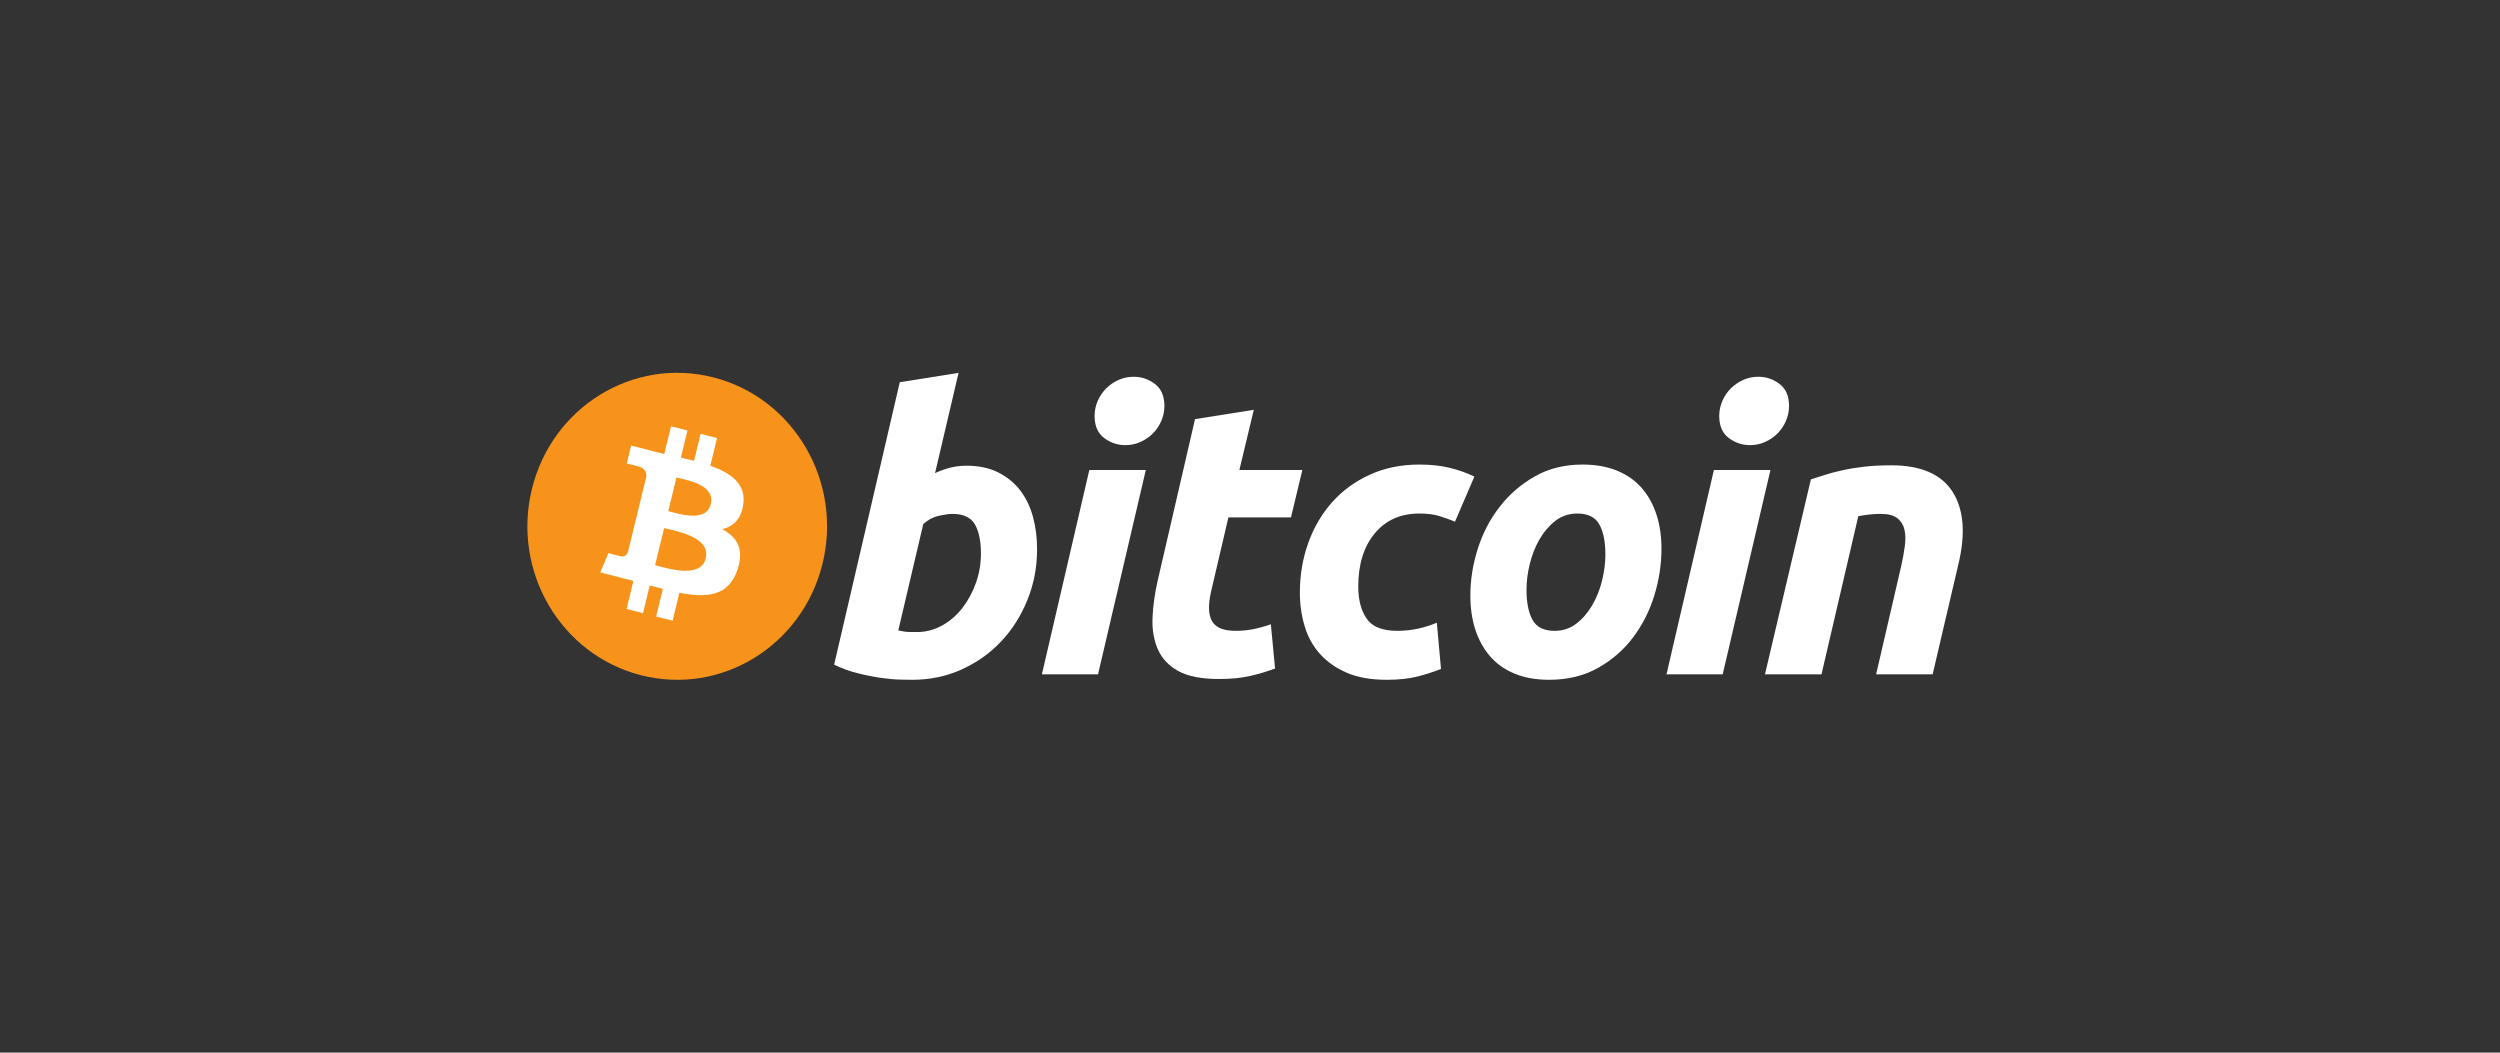
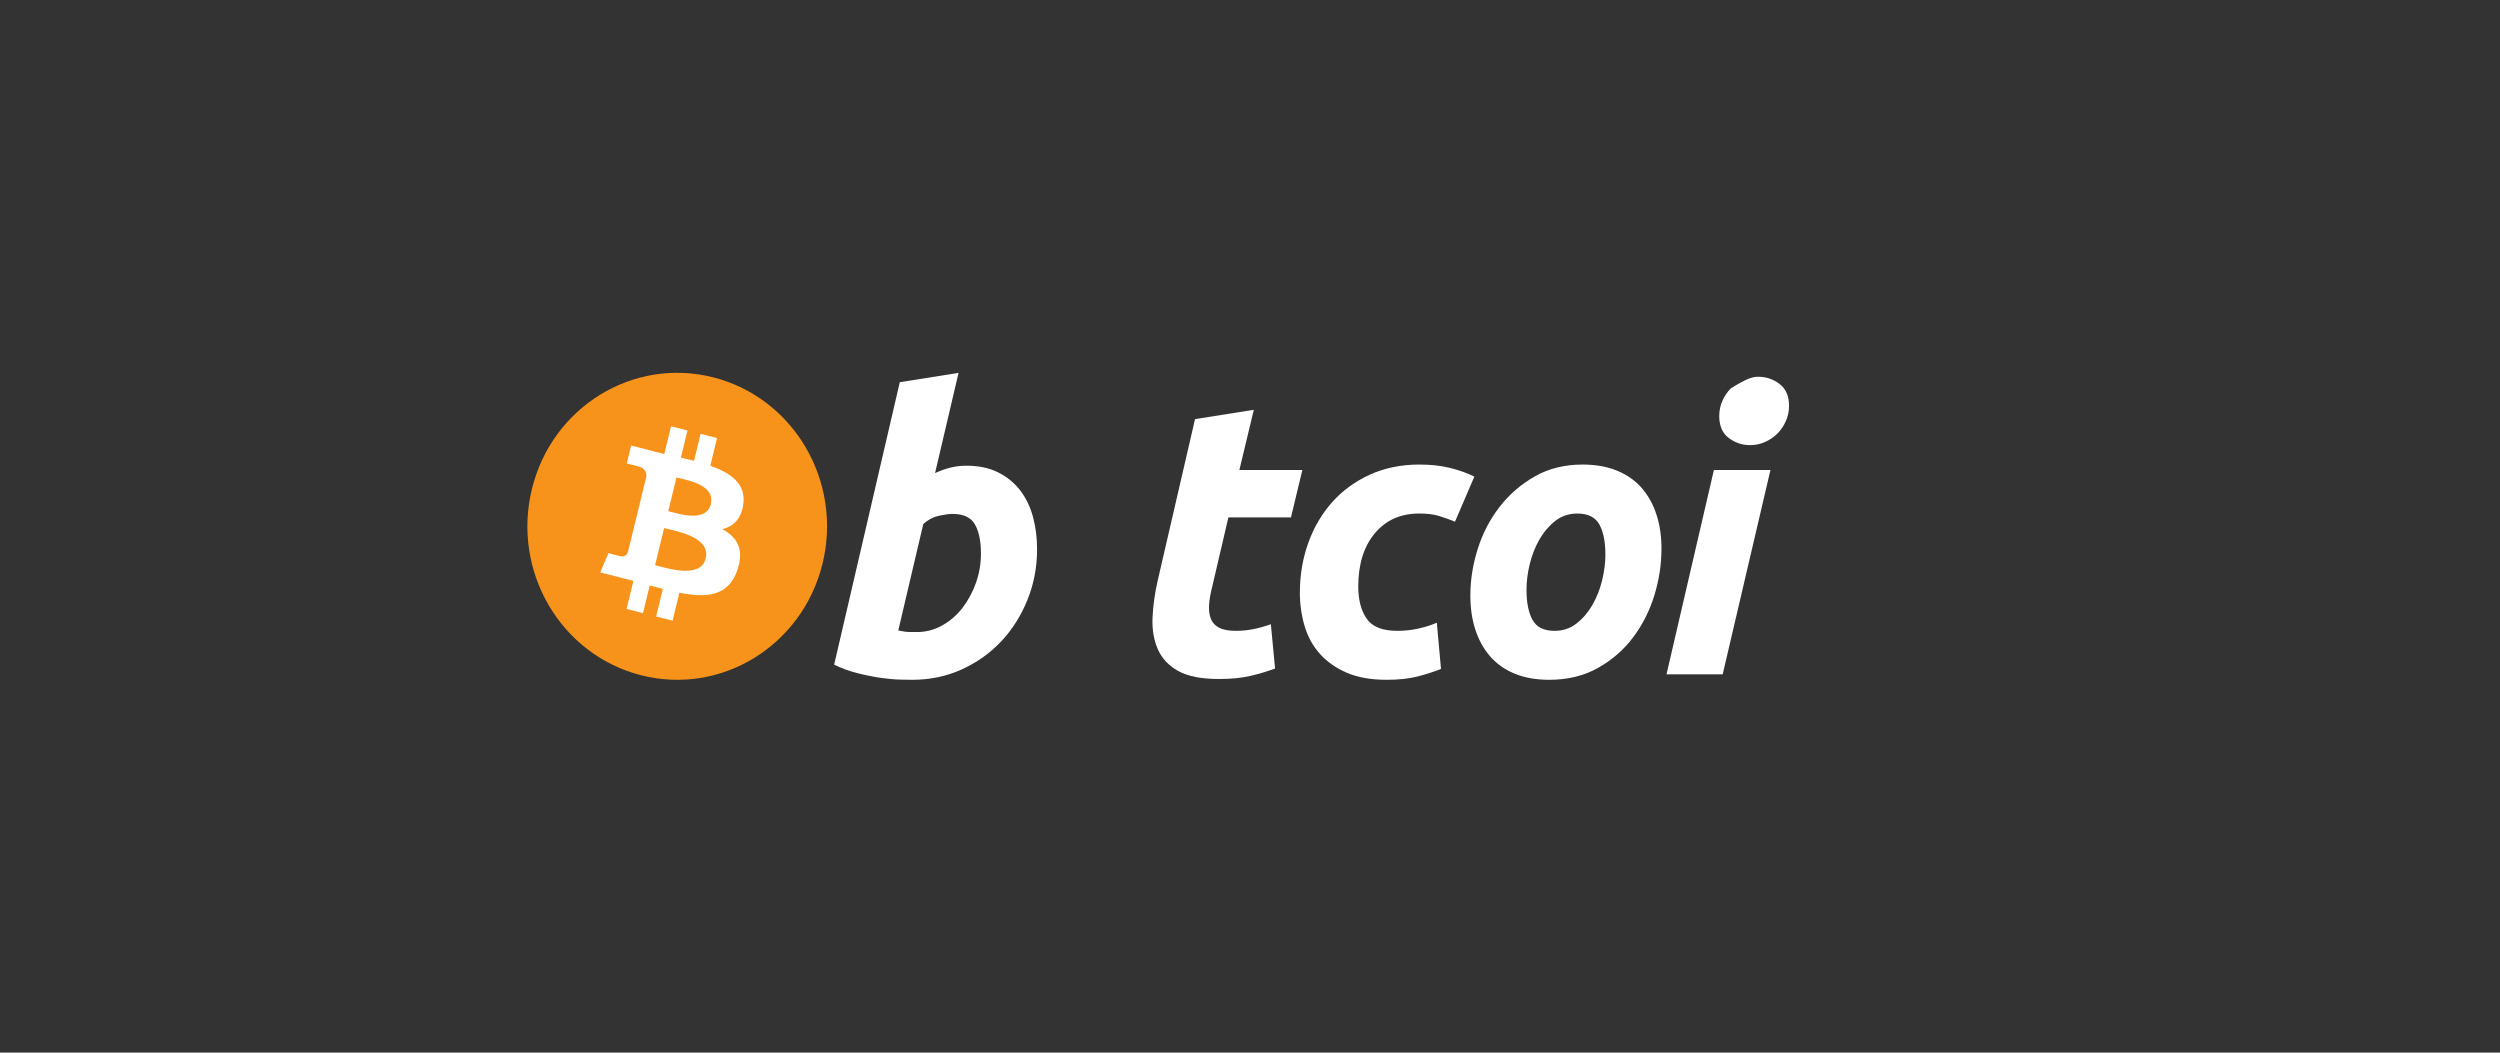
<svg xmlns="http://www.w3.org/2000/svg" width="95" height="40" viewBox="0 0 95 40" fill="none">
  <rect x="0" y="0" width="95" height="40" fill="#333333" stroke="none" />
  <path d="M31.258 21.411C30.497 24.536 27.407 26.438 24.356 25.658C21.306 24.879 19.45 21.714 20.211 18.59C20.971 15.464 24.061 13.562 27.111 14.341C30.162 15.121 32.019 18.286 31.258 21.411Z" fill="#F7931A" />
  <path d="M28.244 19.169C28.358 18.393 27.781 17.976 26.992 17.697L27.248 16.646L26.623 16.486L26.374 17.51C26.209 17.468 26.041 17.429 25.873 17.39L26.124 16.359L25.499 16.2L25.243 17.251C25.107 17.219 24.974 17.188 24.844 17.154L24.845 17.151L23.983 16.931L23.817 17.614C23.817 17.614 24.281 17.723 24.271 17.73C24.524 17.795 24.57 17.966 24.562 18.102L24.271 19.3C24.288 19.305 24.311 19.311 24.336 19.321C24.315 19.316 24.293 19.31 24.27 19.305L23.861 20.982C23.83 21.061 23.752 21.179 23.575 21.134C23.581 21.144 23.12 21.018 23.12 21.018L22.81 21.751L23.623 21.959C23.775 21.997 23.923 22.038 24.069 22.076L23.81 23.14L24.434 23.299L24.69 22.247C24.861 22.294 25.026 22.338 25.188 22.379L24.933 23.427L25.558 23.586L25.817 22.525C26.882 22.731 27.683 22.648 28.02 21.661C28.292 20.866 28.007 20.408 27.446 20.109C27.855 20.012 28.162 19.737 28.244 19.169ZM26.817 21.22C26.623 22.014 25.317 21.585 24.893 21.477L25.237 20.068C25.66 20.176 27.018 20.391 26.817 21.22ZM27.01 19.158C26.834 19.881 25.746 19.513 25.394 19.423L25.705 18.145C26.057 18.235 27.193 18.404 27.01 19.158Z" fill="white" />
  <path d="M36.728 17.697C37.19 17.697 37.589 17.782 37.924 17.948C38.261 18.116 38.539 18.343 38.762 18.627C38.982 18.913 39.145 19.248 39.251 19.631C39.356 20.016 39.409 20.429 39.409 20.871C39.409 21.551 39.287 22.193 39.042 22.798C38.796 23.404 38.463 23.93 38.04 24.378C37.617 24.826 37.117 25.179 36.541 25.44C35.965 25.701 35.34 25.832 34.668 25.832C34.581 25.832 34.429 25.829 34.213 25.825C33.997 25.82 33.749 25.797 33.472 25.759C33.192 25.719 32.897 25.66 32.585 25.581C32.273 25.503 31.977 25.394 31.698 25.256L34.192 14.524L36.425 14.169L35.532 17.978C35.724 17.89 35.916 17.821 36.108 17.771C36.301 17.723 36.507 17.697 36.728 17.697ZM34.854 24.017C35.191 24.017 35.508 23.932 35.805 23.766C36.104 23.599 36.362 23.374 36.578 23.094C36.793 22.812 36.964 22.495 37.089 22.141C37.213 21.787 37.276 21.418 37.276 21.033C37.276 20.561 37.199 20.193 37.046 19.926C36.892 19.661 36.608 19.528 36.195 19.528C36.06 19.528 35.886 19.554 35.67 19.601C35.453 19.651 35.259 19.756 35.085 19.912L34.135 23.956C34.192 23.967 34.242 23.977 34.286 23.986C34.328 23.996 34.375 24.003 34.422 24.008C34.471 24.014 34.527 24.017 34.595 24.017C34.664 24.017 34.749 24.017 34.854 24.017Z" fill="white" />
-   <path d="M41.725 25.625H39.592L41.394 17.861H43.541L41.725 25.625ZM42.764 16.915C42.466 16.915 42.196 16.824 41.956 16.642C41.715 16.461 41.595 16.183 41.595 15.808C41.595 15.601 41.636 15.408 41.717 15.225C41.8 15.043 41.907 14.886 42.042 14.752C42.177 14.62 42.333 14.514 42.51 14.435C42.689 14.356 42.878 14.317 43.08 14.317C43.378 14.317 43.647 14.408 43.887 14.59C44.127 14.773 44.247 15.051 44.247 15.424C44.247 15.631 44.206 15.825 44.124 16.008C44.043 16.19 43.935 16.347 43.8 16.48C43.667 16.613 43.509 16.718 43.332 16.797C43.154 16.877 42.965 16.915 42.764 16.915Z" fill="white" />
  <path d="M45.411 15.927L47.645 15.572L47.096 17.861H49.489L49.057 19.661H46.679L46.045 22.377C45.987 22.604 45.954 22.815 45.944 23.012C45.934 23.209 45.958 23.378 46.016 23.521C46.073 23.664 46.176 23.775 46.326 23.853C46.474 23.932 46.688 23.972 46.967 23.972C47.197 23.972 47.421 23.949 47.638 23.905C47.853 23.861 48.072 23.8 48.293 23.721L48.452 25.404C48.164 25.512 47.852 25.606 47.515 25.684C47.178 25.763 46.779 25.802 46.319 25.802C45.656 25.802 45.142 25.701 44.776 25.5C44.41 25.298 44.152 25.022 43.998 24.672C43.845 24.324 43.777 23.922 43.796 23.47C43.816 23.017 43.882 22.54 43.998 22.038L45.411 15.927Z" fill="white" />
  <path d="M49.395 22.526C49.395 21.857 49.501 21.226 49.712 20.636C49.923 20.045 50.227 19.528 50.621 19.084C51.014 18.643 51.492 18.294 52.055 18.037C52.616 17.782 53.244 17.653 53.935 17.653C54.368 17.653 54.755 17.695 55.095 17.779C55.437 17.864 55.746 17.973 56.026 18.111L55.29 19.824C55.098 19.744 54.898 19.674 54.692 19.61C54.486 19.545 54.234 19.514 53.936 19.514C53.224 19.514 52.661 19.765 52.242 20.266C51.824 20.768 51.614 21.443 51.614 22.289C51.614 22.791 51.72 23.197 51.932 23.507C52.143 23.818 52.533 23.972 53.099 23.972C53.379 23.972 53.648 23.942 53.906 23.884C54.166 23.825 54.396 23.75 54.599 23.663L54.758 25.419C54.488 25.526 54.191 25.623 53.864 25.708C53.537 25.79 53.148 25.832 52.696 25.832C52.1 25.832 51.596 25.743 51.183 25.567C50.77 25.388 50.429 25.151 50.16 24.851C49.89 24.55 49.696 24.198 49.576 23.794C49.456 23.391 49.395 22.968 49.395 22.526Z" fill="white" />
  <path d="M58.871 25.832C58.362 25.832 57.92 25.752 57.545 25.595C57.17 25.438 56.861 25.217 56.616 24.931C56.37 24.646 56.187 24.309 56.061 23.92C55.935 23.531 55.874 23.101 55.874 22.629C55.874 22.038 55.967 21.447 56.155 20.857C56.341 20.266 56.618 19.735 56.984 19.263C57.347 18.79 57.796 18.404 58.324 18.102C58.851 17.803 59.457 17.653 60.139 17.653C60.639 17.653 61.078 17.732 61.459 17.89C61.837 18.047 62.149 18.269 62.395 18.554C62.639 18.84 62.825 19.176 62.949 19.565C63.075 19.953 63.136 20.385 63.136 20.857C63.136 21.446 63.045 22.038 62.864 22.629C62.682 23.218 62.412 23.75 62.056 24.223C61.701 24.695 61.257 25.081 60.723 25.381C60.191 25.681 59.573 25.832 58.871 25.832ZM59.937 19.514C59.621 19.514 59.342 19.608 59.102 19.793C58.862 19.981 58.66 20.218 58.497 20.502C58.333 20.789 58.211 21.101 58.129 21.44C58.047 21.78 58.007 22.101 58.007 22.407C58.007 22.899 58.084 23.283 58.237 23.559C58.392 23.834 58.669 23.972 59.073 23.972C59.391 23.972 59.669 23.879 59.91 23.691C60.148 23.504 60.35 23.268 60.514 22.983C60.678 22.698 60.801 22.385 60.883 22.045C60.964 21.706 61.005 21.383 61.005 21.078C61.005 20.587 60.928 20.202 60.773 19.926C60.62 19.652 60.341 19.514 59.937 19.514Z" fill="white" />
-   <path d="M65.462 25.625H63.327L65.128 17.861H67.277L65.462 25.625ZM66.498 16.915C66.201 16.915 65.931 16.824 65.692 16.642C65.451 16.461 65.331 16.183 65.331 15.808C65.331 15.601 65.372 15.408 65.454 15.225C65.535 15.043 65.643 14.886 65.778 14.752C65.912 14.62 66.07 14.514 66.247 14.435C66.424 14.356 66.614 14.317 66.815 14.317C67.113 14.317 67.383 14.408 67.623 14.59C67.863 14.773 67.984 15.051 67.984 15.424C67.984 15.631 67.941 15.825 67.86 16.008C67.779 16.19 67.671 16.347 67.537 16.48C67.401 16.613 67.246 16.718 67.069 16.797C66.89 16.877 66.701 16.915 66.498 16.915Z" fill="white" />
-   <path d="M68.814 18.215C68.976 18.166 69.156 18.108 69.353 18.044C69.55 17.981 69.771 17.922 70.017 17.869C70.261 17.814 70.536 17.769 70.838 17.735C71.141 17.7 71.485 17.682 71.868 17.682C72.993 17.682 73.769 18.018 74.197 18.687C74.624 19.356 74.698 20.272 74.421 21.433L73.44 25.625H71.292L72.243 21.521C72.301 21.265 72.347 21.017 72.38 20.775C72.415 20.535 72.413 20.324 72.373 20.141C72.335 19.96 72.246 19.812 72.107 19.697C71.966 19.584 71.754 19.528 71.465 19.528C71.187 19.528 70.904 19.558 70.615 19.617L69.217 25.625H67.069L68.814 18.215Z" fill="white" />
+   <path d="M65.462 25.625H63.327L65.128 17.861H67.277L65.462 25.625ZM66.498 16.915C66.201 16.915 65.931 16.824 65.692 16.642C65.451 16.461 65.331 16.183 65.331 15.808C65.331 15.601 65.372 15.408 65.454 15.225C65.535 15.043 65.643 14.886 65.778 14.752C66.424 14.356 66.614 14.317 66.815 14.317C67.113 14.317 67.383 14.408 67.623 14.59C67.863 14.773 67.984 15.051 67.984 15.424C67.984 15.631 67.941 15.825 67.86 16.008C67.779 16.19 67.671 16.347 67.537 16.48C67.401 16.613 67.246 16.718 67.069 16.797C66.89 16.877 66.701 16.915 66.498 16.915Z" fill="white" />
</svg>